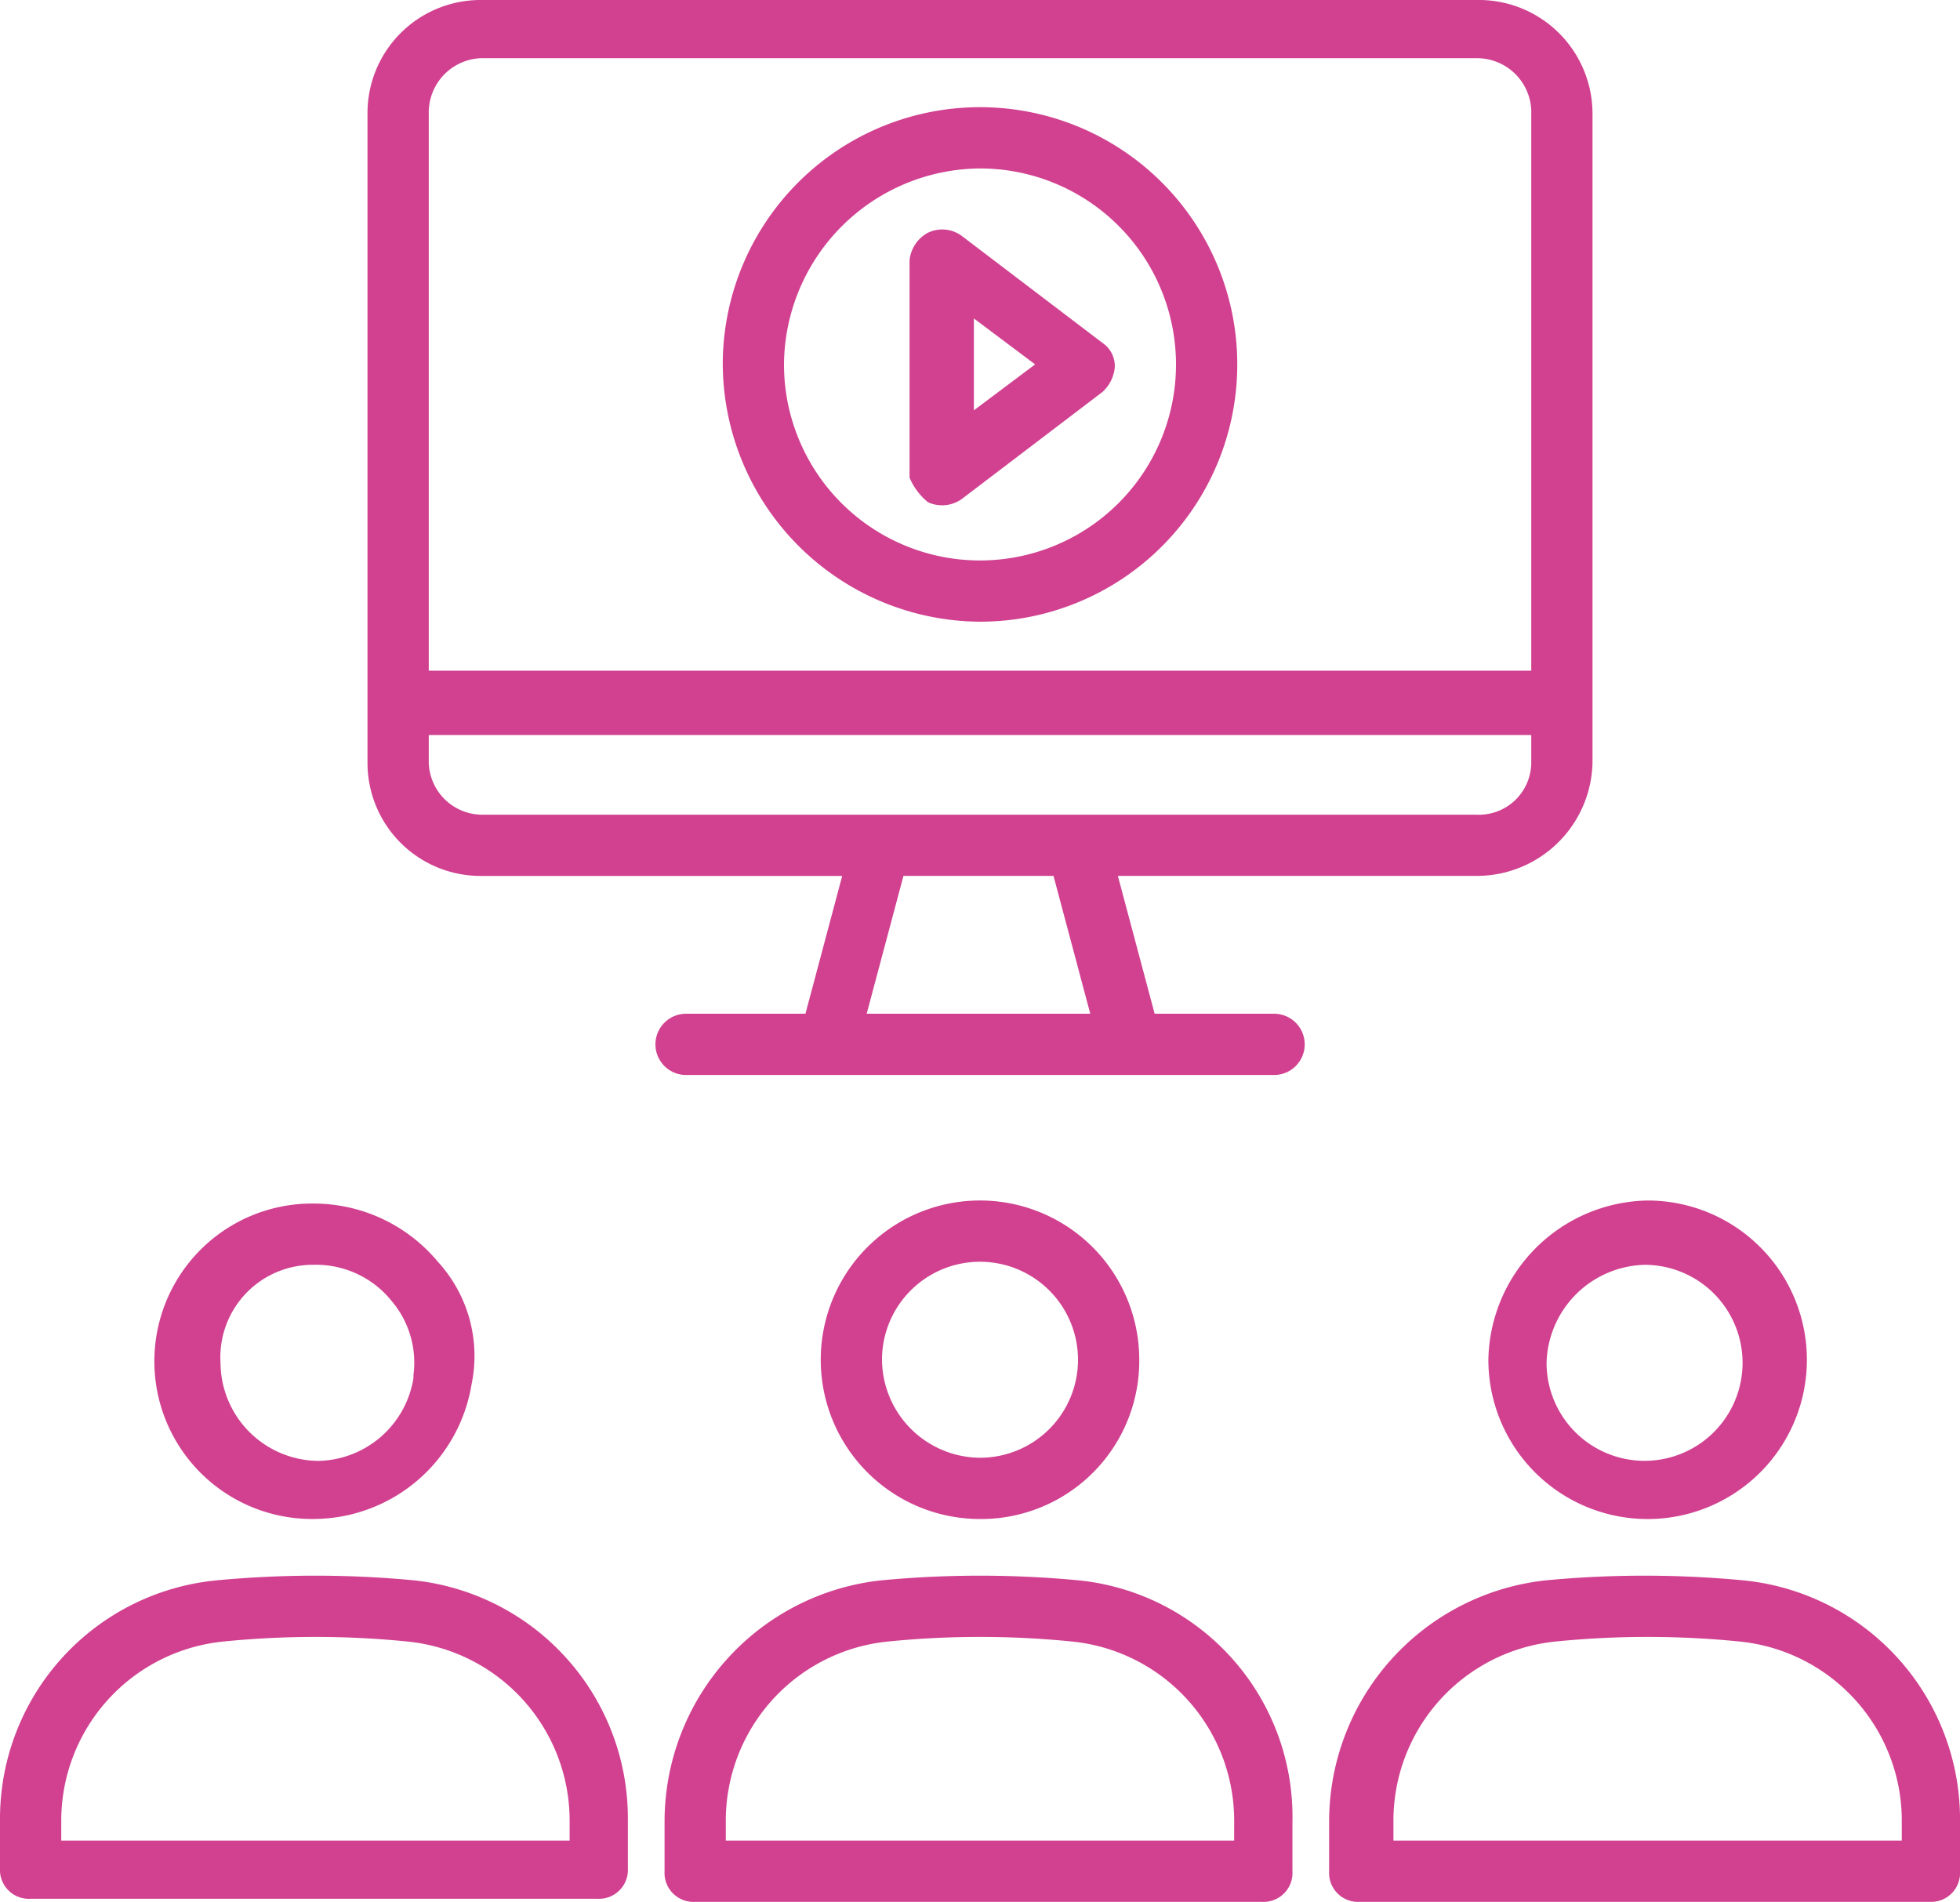
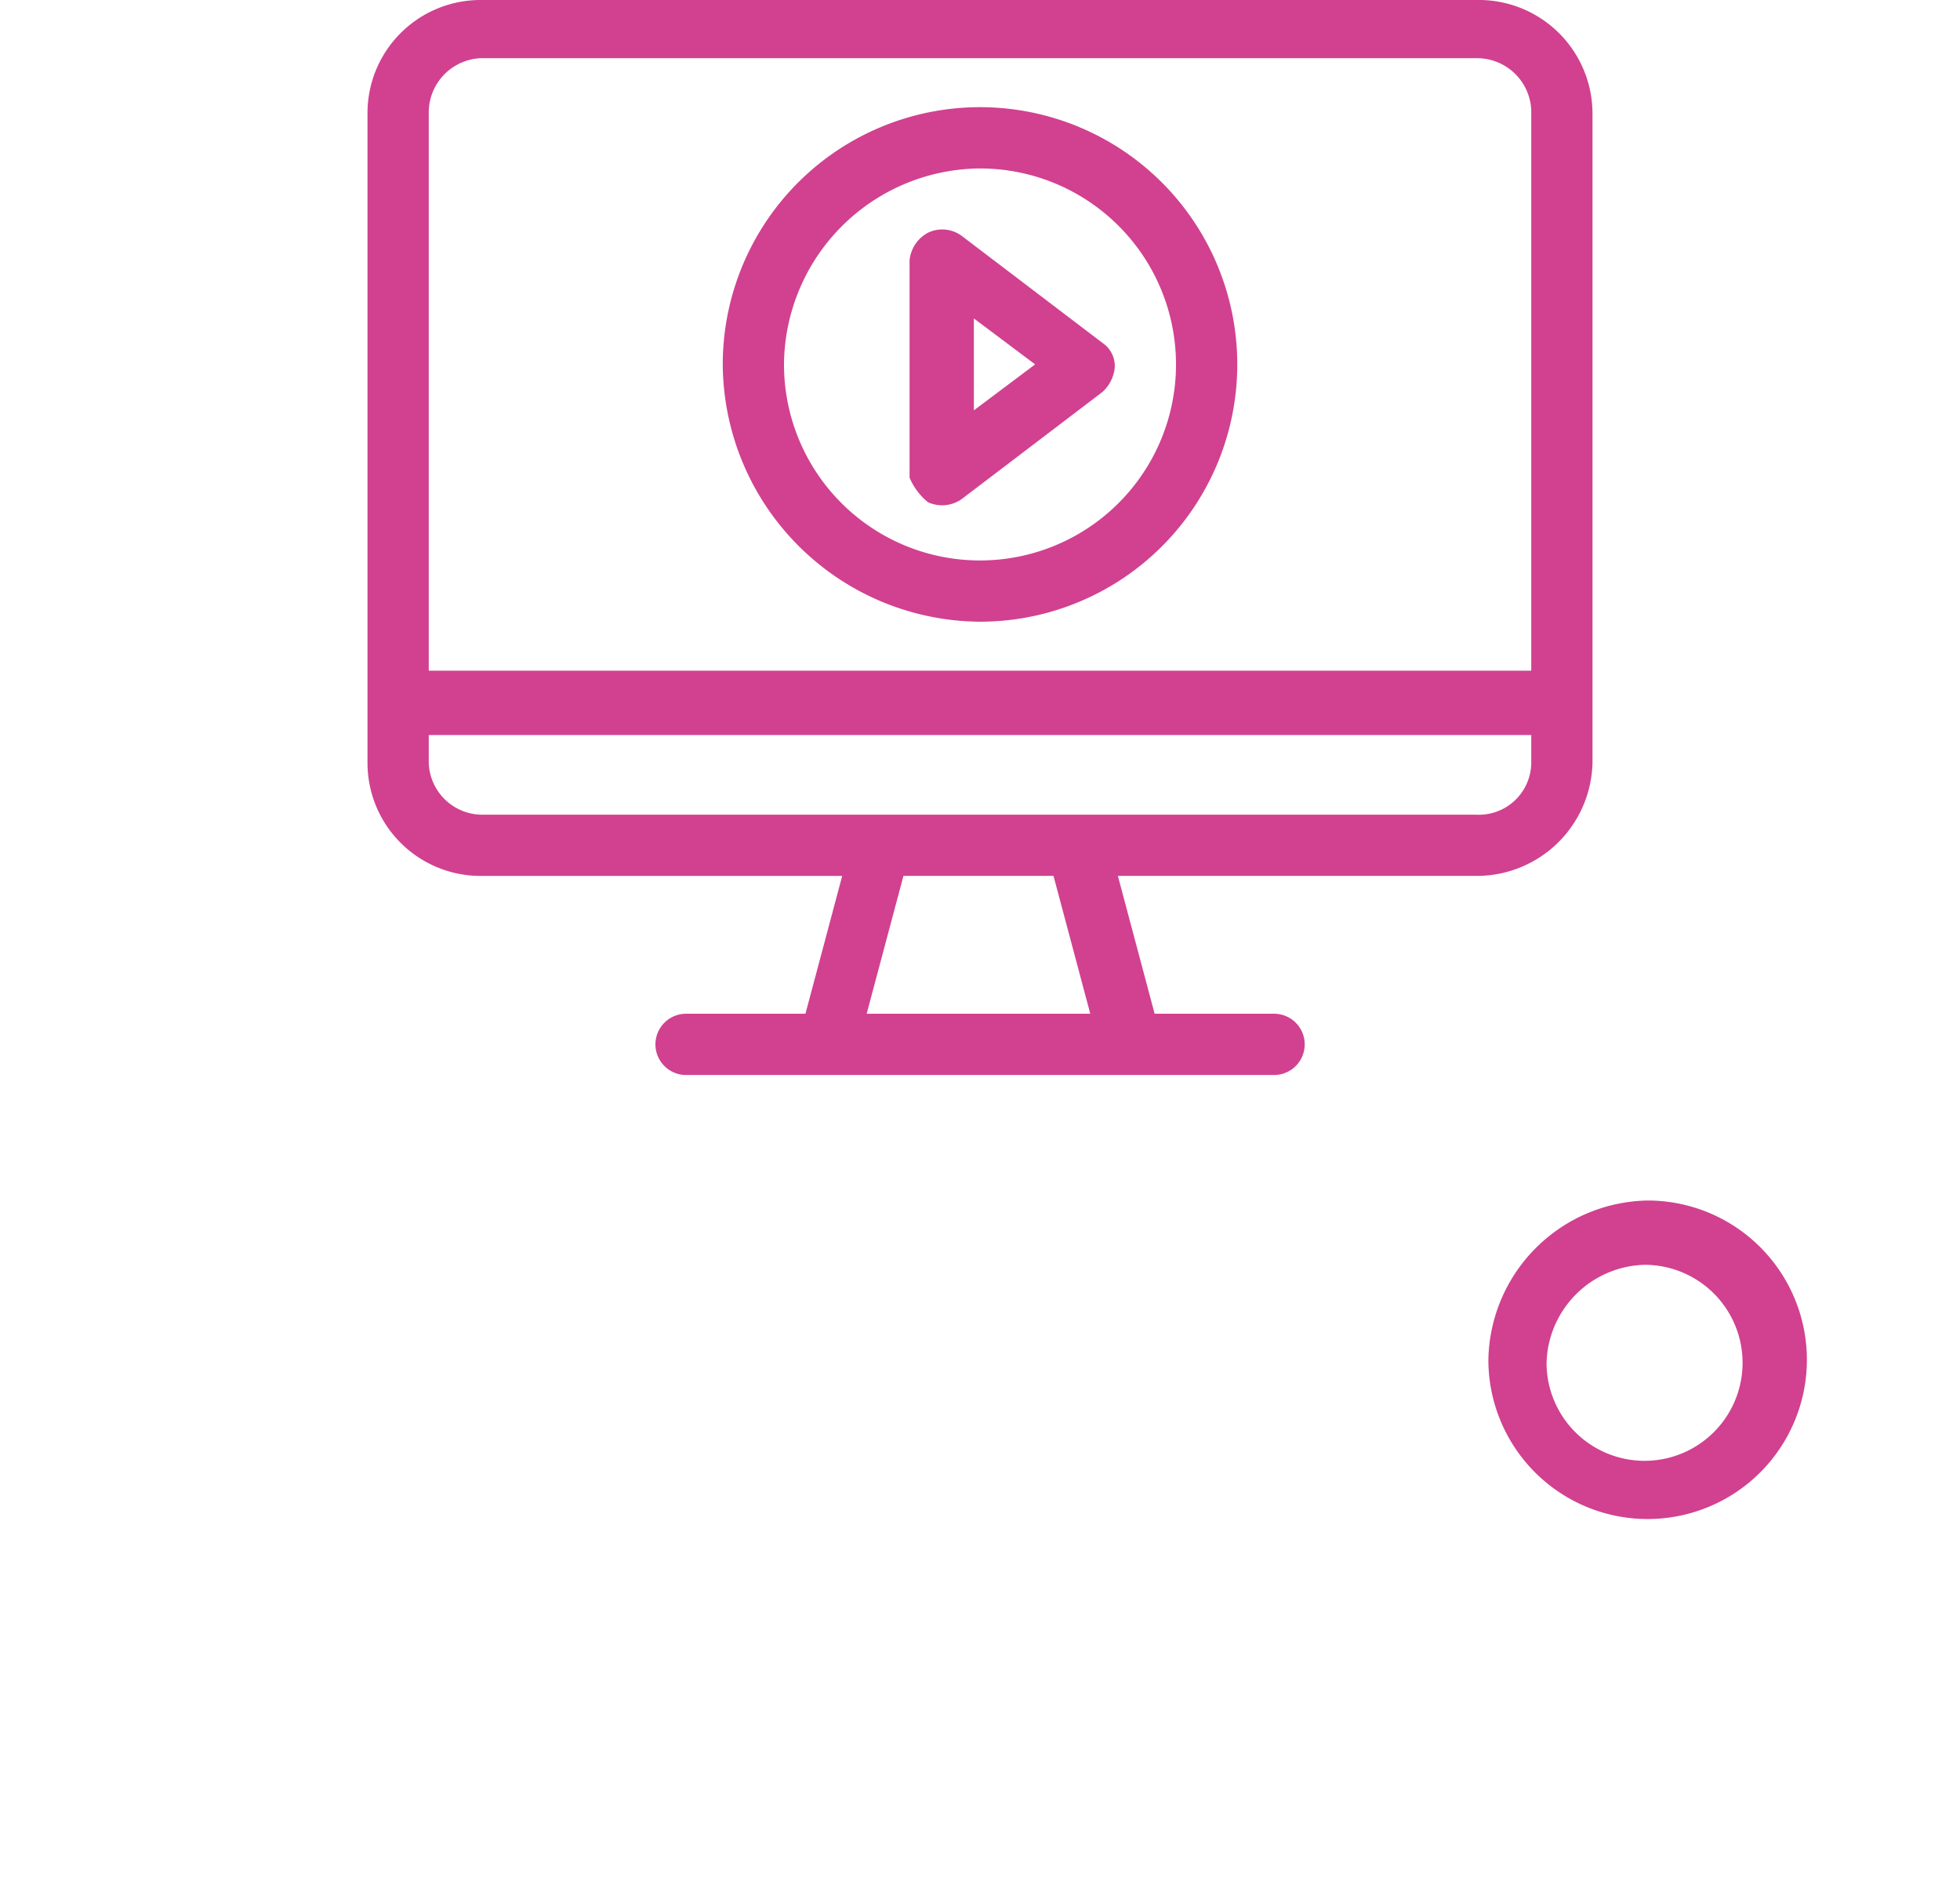
<svg xmlns="http://www.w3.org/2000/svg" width="110" height="106.734" viewBox="0 0 110 106.734">
  <defs>
    <style>.a{fill:#d14190;}</style>
  </defs>
  <g transform="translate(-1 -2)">
    <g transform="translate(1 90.43)">
-       <path class="a" d="M24.2,53.708a58.794,58.794,0,0,0-11,0A13.441,13.441,0,0,0,1,67.114v2.75a1.624,1.624,0,0,0,1.719,1.719h31.8a1.624,1.624,0,0,0,1.719-1.719v-2.75A13.428,13.428,0,0,0,24.2,53.708ZM32.8,68.317H4.438V67.286a10.105,10.105,0,0,1,9.109-10.141,51.69,51.69,0,0,1,10.313,0,10.105,10.105,0,0,1,9.109,10.141v1.031Z" transform="translate(-1 -53.45)" />
-     </g>
+       </g>
    <g transform="translate(9.766 69.547)">
-       <path class="a" d="M15.038,59A9.014,9.014,0,0,0,23.8,51.441a7.826,7.826,0,0,0-1.891-6.875A9.07,9.07,0,0,0,15.037,41.3a8.852,8.852,0,1,0,0,17.7Zm0-14.266a5.449,5.449,0,0,1,4.3,2.063,5.337,5.337,0,0,1,1.2,4.125V51.1a5.518,5.518,0,0,1-5.328,4.641,5.538,5.538,0,0,1-5.5-5.5A5.189,5.189,0,0,1,15.038,44.738Z" transform="translate(-6.1 -41.3)" />
-     </g>
+       </g>
    <g transform="translate(38.297 90.43)">
-       <path class="a" d="M45.9,53.708a58.794,58.794,0,0,0-11,0A13.619,13.619,0,0,0,22.7,67.286v2.75a1.624,1.624,0,0,0,1.719,1.719h31.8a1.624,1.624,0,0,0,1.719-1.719v-2.75A13.338,13.338,0,0,0,45.9,53.708Zm8.766,14.609H26.137V67.286a10.105,10.105,0,0,1,9.109-10.141,51.69,51.69,0,0,1,10.313,0,10.105,10.105,0,0,1,9.109,10.141Z" transform="translate(-22.7 -53.45)" />
-     </g>
+       </g>
    <g transform="translate(47.063 69.375)">
-       <path class="a" d="M45.675,50.137a8.938,8.938,0,1,0-8.937,8.938A8.876,8.876,0,0,0,45.675,50.137Zm-14.438,0a5.5,5.5,0,1,1,5.5,5.5A5.538,5.538,0,0,1,31.238,50.137Z" transform="translate(-27.8 -41.2)" />
-     </g>
+       </g>
    <g transform="translate(75.594 90.43)">
-       <path class="a" d="M67.6,53.708a58.794,58.794,0,0,0-11,0A13.619,13.619,0,0,0,44.4,67.286v2.75a1.624,1.624,0,0,0,1.719,1.719H78.088a1.624,1.624,0,0,0,1.719-1.719v-2.75A13.484,13.484,0,0,0,67.6,53.708Zm8.766,14.609H48.009V67.286a10.105,10.105,0,0,1,9.109-10.141,51.69,51.69,0,0,1,10.312,0,10.105,10.105,0,0,1,9.109,10.141v1.031Z" transform="translate(-44.4 -53.45)" />
-     </g>
+       </g>
    <g transform="translate(84.531 69.375)">
      <path class="a" d="M49.6,50.137A8.938,8.938,0,1,0,58.538,41.2,9.1,9.1,0,0,0,49.6,50.137Zm8.766-5.328a5.5,5.5,0,1,1-5.5,5.5A5.653,5.653,0,0,1,58.366,44.809Z" transform="translate(-49.6 -41.2)" />
    </g>
    <g transform="translate(21.625 2)">
      <path class="a" d="M63.875,58.891h-6.7l-2.062-7.734H75.219A6.494,6.494,0,0,0,81.75,44.8V8.359A6.384,6.384,0,0,0,75.219,2H19.359A6.345,6.345,0,0,0,13,8.359V44.8a6.345,6.345,0,0,0,6.359,6.359H39.641l-2.062,7.734h-6.7a1.719,1.719,0,1,0,0,3.438h33a1.719,1.719,0,0,0,0-3.438ZM19.359,5.266H75.219a3.049,3.049,0,0,1,3.094,2.922V39.641H16.438V8.359A3.049,3.049,0,0,1,19.359,5.266ZM16.438,44.8V43.25H78.313V44.8a2.94,2.94,0,0,1-3.094,2.922H19.359A3.012,3.012,0,0,1,16.438,44.8ZM41.016,58.891l2.063-7.734H51.5l2.063,7.734Z" transform="translate(-13 -2)" />
    </g>
    <g transform="translate(41.563 8.016)">
      <path class="a" d="M39.037,34.375A14.438,14.438,0,1,0,24.6,19.938,14.525,14.525,0,0,0,39.037,34.375Zm0-25.437a11,11,0,1,1-11,11A11.077,11.077,0,0,1,39.037,8.938Z" transform="translate(-24.6 -5.5)" />
    </g>
    <g transform="translate(52.047 14.875)">
      <path class="a" d="M31.731,24.8a1.908,1.908,0,0,0,1.891-.172l7.906-6.016a2.122,2.122,0,0,0,.688-1.375,1.563,1.563,0,0,0-.687-1.375L33.622,9.85a1.844,1.844,0,0,0-1.891-.172A1.975,1.975,0,0,0,30.7,11.225v12.2A3.6,3.6,0,0,0,31.731,24.8Zm2.578-10.312,3.438,2.578-3.437,2.578Z" transform="translate(-30.7 -9.491)" />
    </g>
  </g>
</svg>